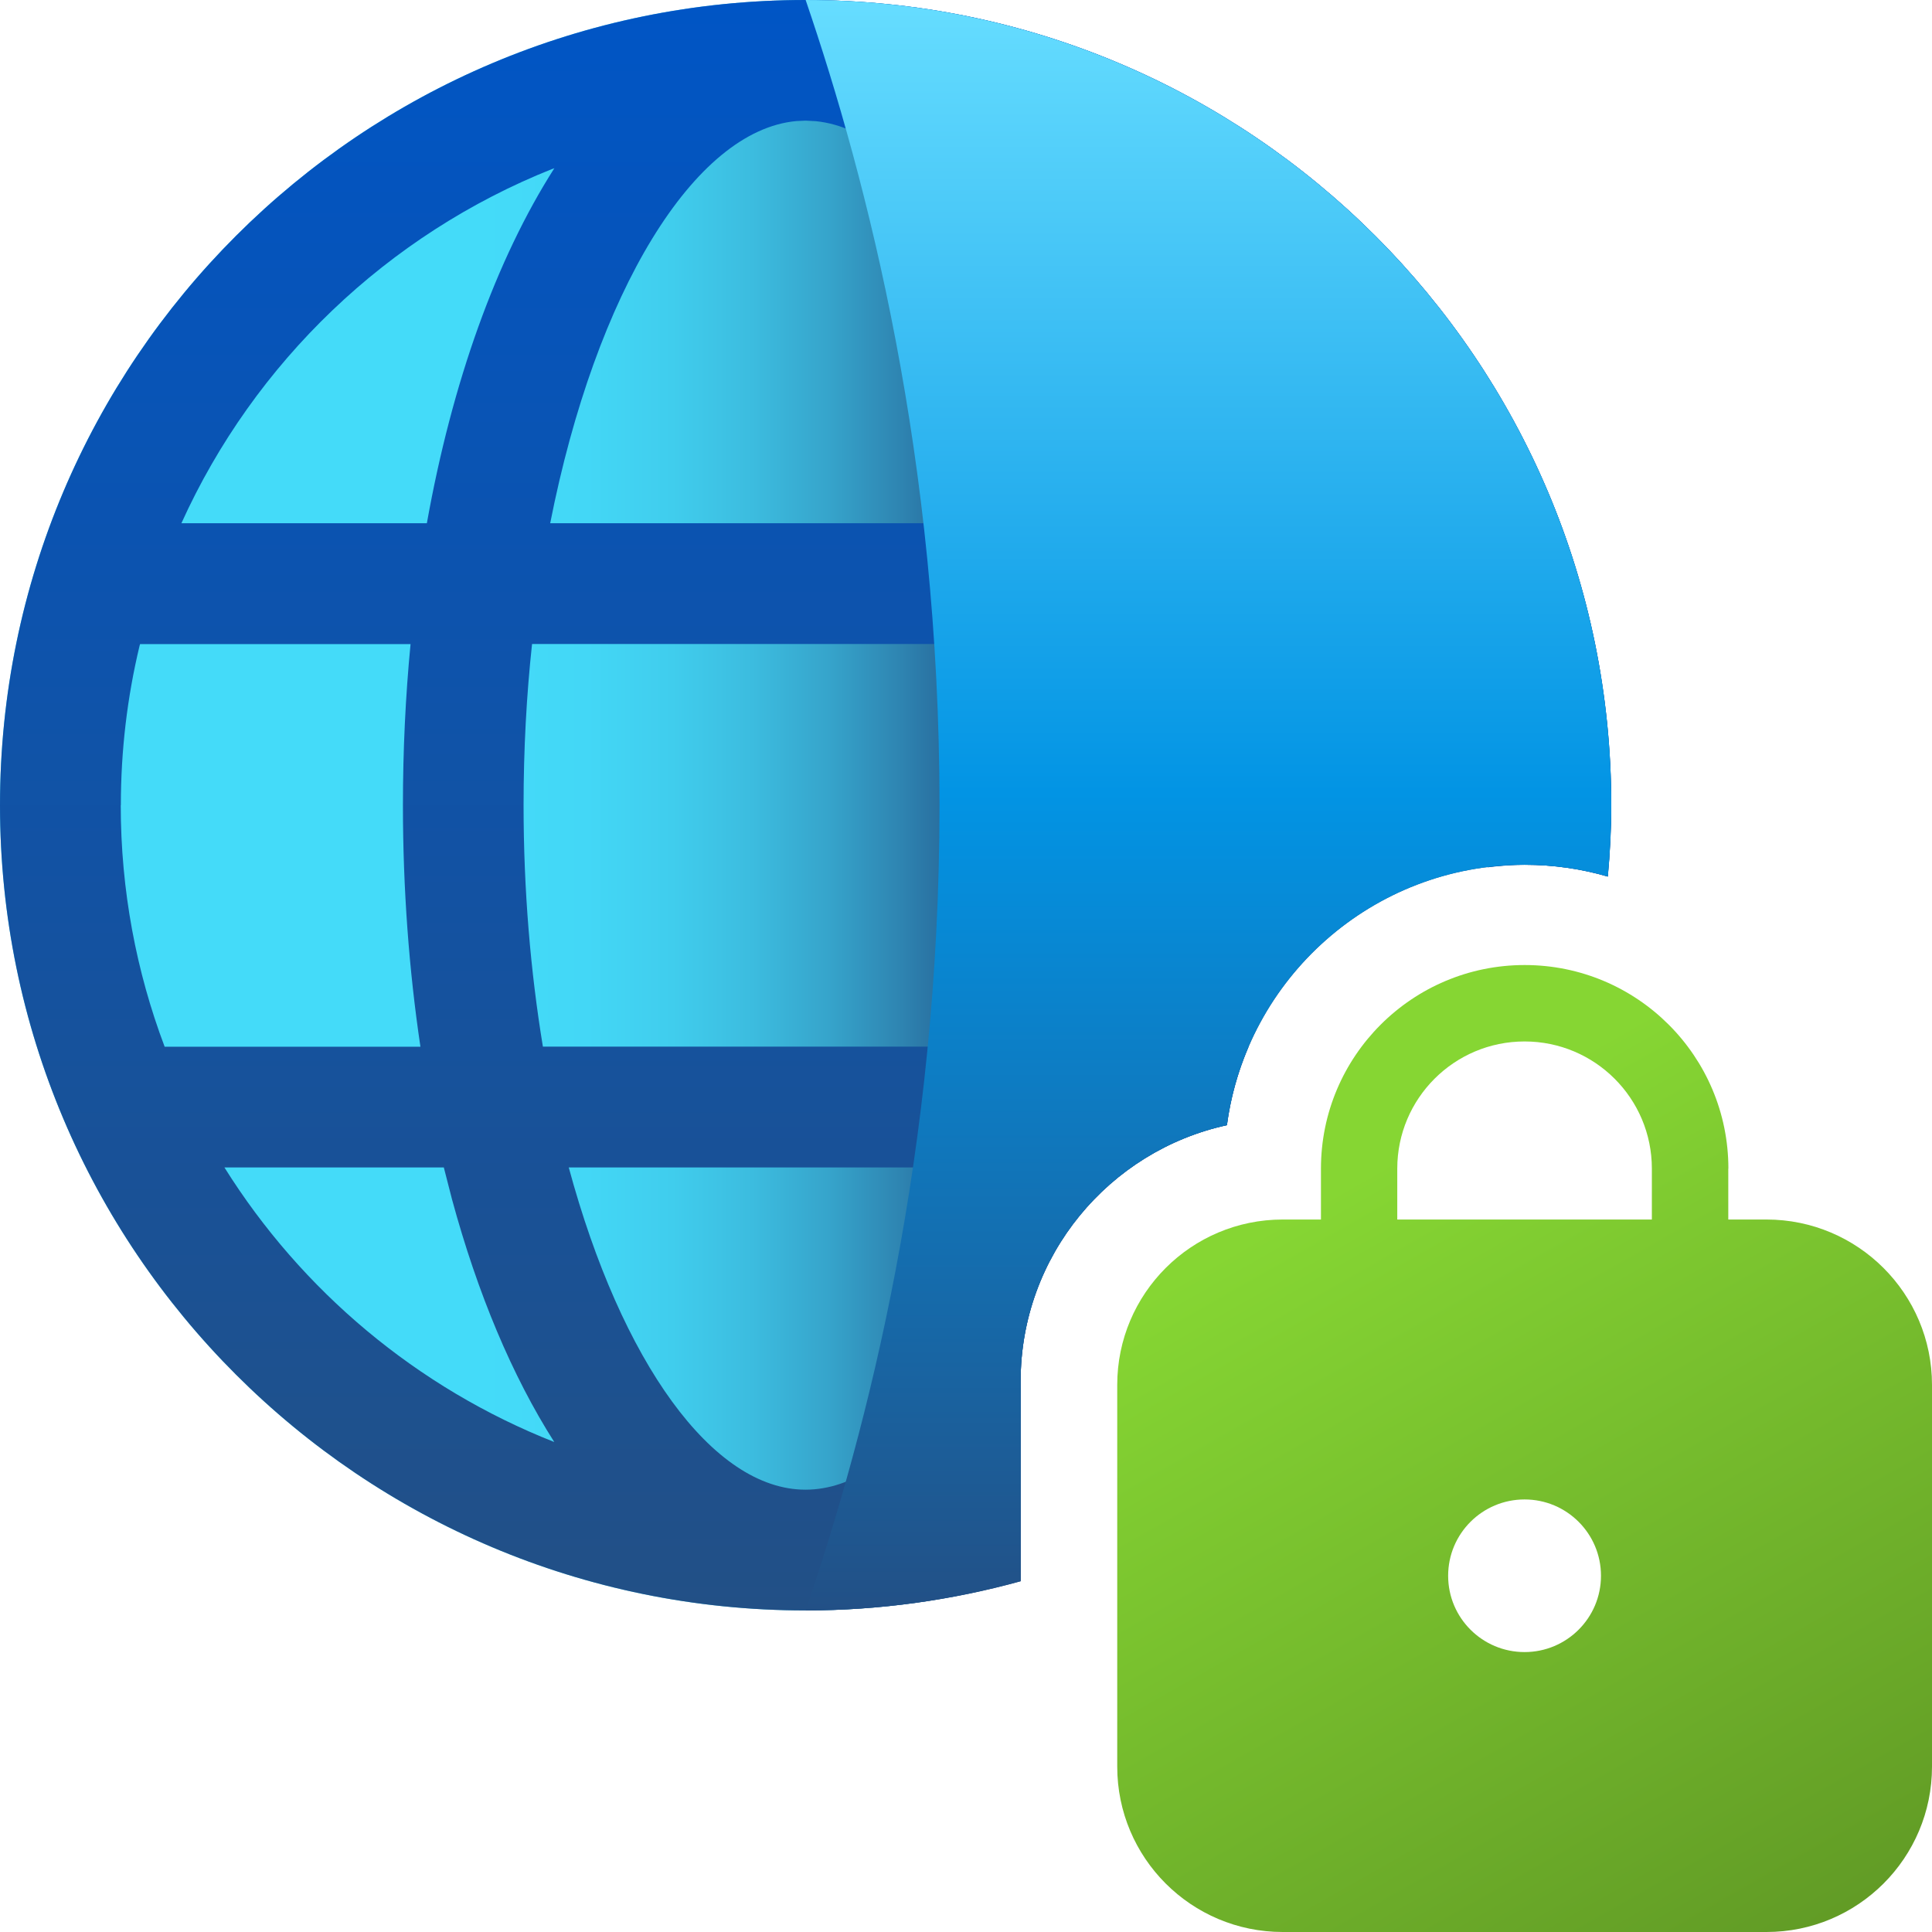
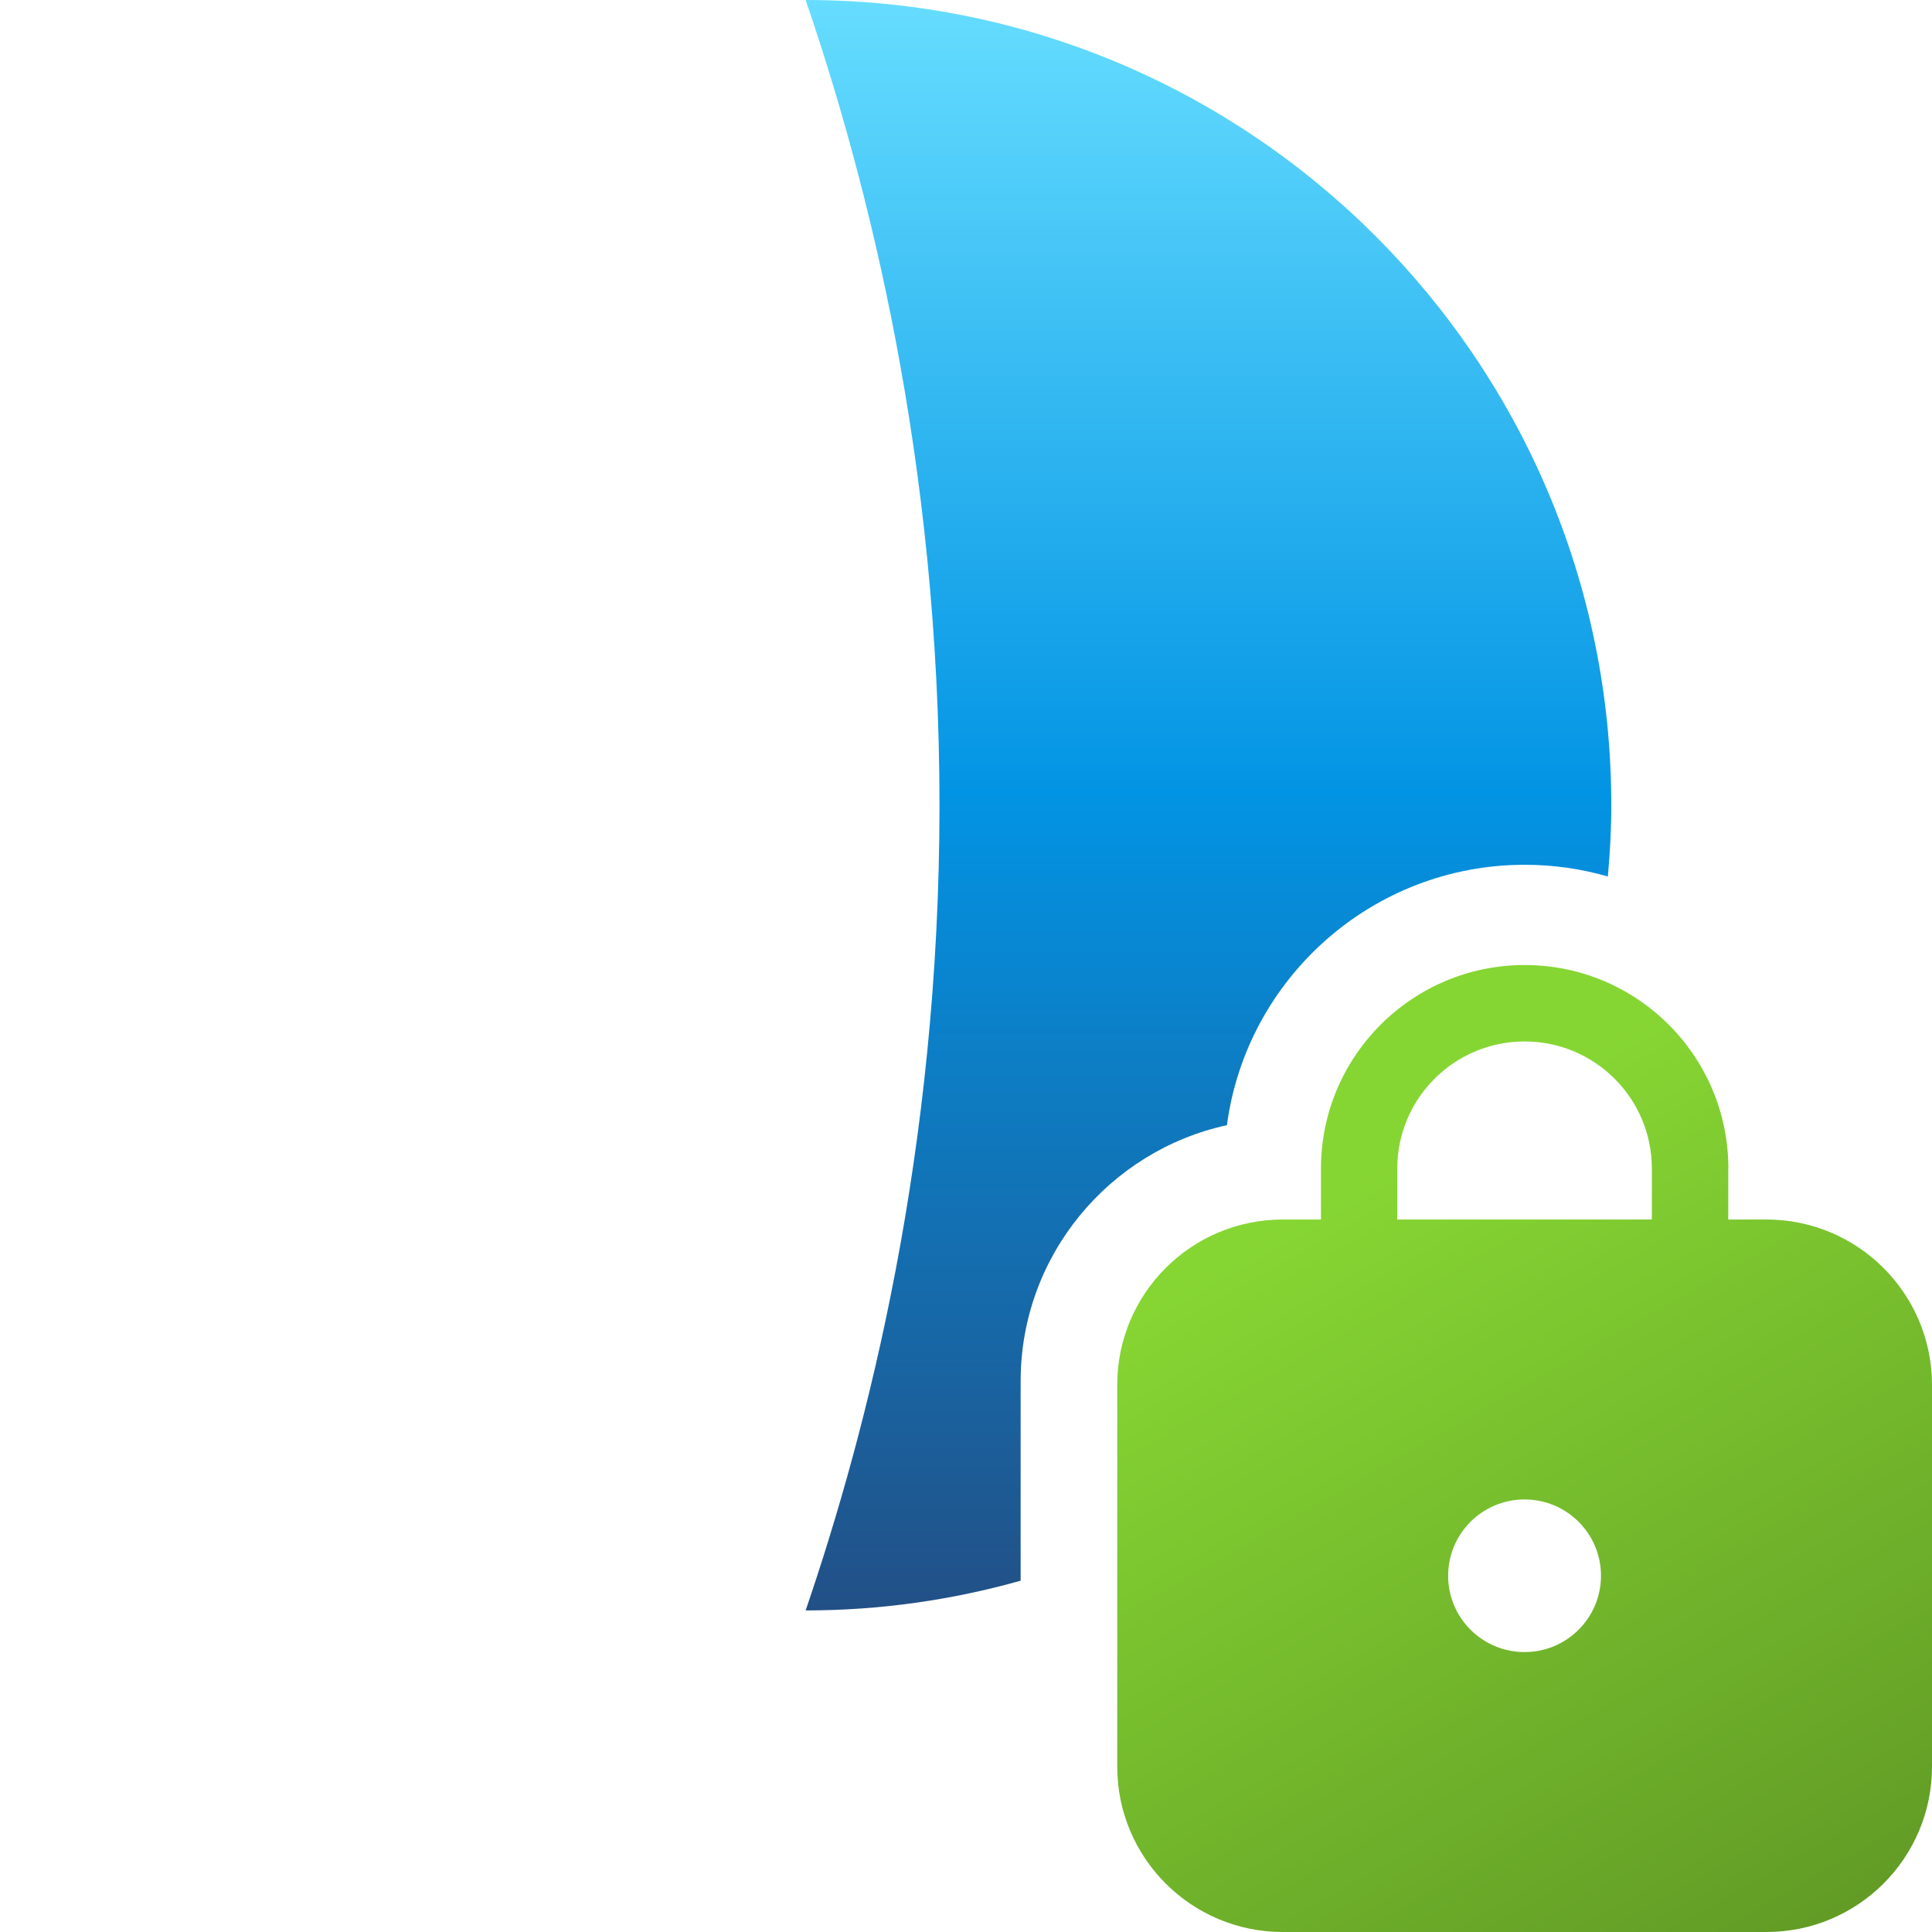
<svg xmlns="http://www.w3.org/2000/svg" id="uuid-bde268e9-50ba-4333-a3f6-c623048b3cce" viewBox="0 0 18 18">
  <defs>
    <linearGradient id="uuid-8bbfc3fb-26a4-4d6b-b792-55fa1eddcc87" x1="0" y1="7.502" x2="10.071" y2="7.502" gradientUnits="userSpaceOnUse">
      <stop offset=".446" stop-color="#44dbf9" />
      <stop offset=".543" stop-color="#43d7f6" />
      <stop offset=".622" stop-color="#40cded" />
      <stop offset=".696" stop-color="#3cbcdf" />
      <stop offset=".767" stop-color="#36a4cb" />
      <stop offset=".834" stop-color="#2e84b1" />
      <stop offset=".899" stop-color="#255f92" />
      <stop offset=".922" stop-color="#225086" />
    </linearGradient>
    <linearGradient id="uuid-04c60a22-61ab-4edb-92ed-057ef7c7cab8" x1="7.506" y1="15.003" x2="7.506" y2="0" gradientUnits="userSpaceOnUse">
      <stop offset="0" stop-color="#225086" />
      <stop offset="1" stop-color="#0055c5" />
    </linearGradient>
    <linearGradient id="uuid-c1b30db9-c90e-476e-b8ef-7b35b575c510" x1="11.259" y1="15.003" x2="11.259" y2="0" gradientUnits="userSpaceOnUse">
      <stop offset="0" stop-color="#225086" />
      <stop offset=".508" stop-color="#0294e4" />
      <stop offset="1" stop-color="#6df" />
    </linearGradient>
    <linearGradient id="uuid-6415574e-68fa-4de0-bf3b-63f212a0a34b" x1="16.681" y1="19.035" x2="12.227" y2="11.203" gradientUnits="userSpaceOnUse">
      <stop offset="0" stop-color="#5e9624" />
      <stop offset="1" stop-color="#86d633" />
    </linearGradient>
  </defs>
  <g>
-     <path d="m9.509,12.868c0-1.168.824-2.146,1.922-2.385.182-1.368,1.356-2.426,2.774-2.426.269,0,.529.038.775.11.02-.219.032-.44.032-.665C15.012,3.359,11.651,0,7.506,0S0,3.359,0,7.502s3.36,7.502,7.506,7.502c.694,0,1.365-.096,2.003-.272v-1.863Z" fill="url(#uuid-8bbfc3fb-26a4-4d6b-b792-55fa1eddcc87)" stroke-width="0" />
-     <path d="m9.509,12.868c0-1.168.824-2.146,1.922-2.385.034-.256.103-.502.202-.731h-.537c.107-.712.163-1.468.163-2.25,0-.513-.024-1.015-.071-1.501h2.52c.116.481.178.983.178,1.501,0,.195-.01.388-.028.579.114-.014.229-.024.346-.024.269,0,.529.038.775.11.02-.219.032-.44.032-.665C15.012,3.359,11.651,0,7.506,0S0,3.359,0,7.502s3.36,7.502,7.506,7.502c.694,0,1.365-.096,2.003-.272v-1.863Zm.445-3.117h-4.896c-.115-.698-.18-1.456-.18-2.25,0-.518.027-1.02.079-1.501h5.099c.051.48.079.983.079,1.501,0,.795-.065,1.552-.18,2.25Zm.112-8.093c1.443.633,2.607,1.784,3.256,3.217h-2.288c-.223-1.248-.605-2.343-1.107-3.178l-.08-.131.219.091Zm-2.647-.53l.087-.004.095.005c.947.094,1.86,1.594,2.285,3.746h-4.76c.426-2.159,1.343-3.66,2.293-3.747Zm-2.271.446l.017-.007c-.542.849-.953,1.994-1.188,3.308H1.69c.679-1.5,1.922-2.691,3.458-3.302ZM1.126,7.502c0-.512.06-1.01.175-1.488l.004-.013h2.52c-.047.486-.071.988-.071,1.501,0,.782.057,1.538.163,2.25H1.534c-.264-.699-.409-1.458-.409-2.25Zm.966,3.375h2.043s.076.296.076.296c.238.877.561,1.647.953,2.262-1.278-.504-2.353-1.408-3.073-2.558Zm3.208,0h4.411c-.489,1.811-1.34,3.002-2.206,3.002s-1.716-1.191-2.206-3.002Z" fill="url(#uuid-04c60a22-61ab-4edb-92ed-057ef7c7cab8)" stroke-width="0" />
    <path d="m9.509,14.726v-1.858c0-1.168.824-2.146,1.922-2.385.182-1.368,1.356-2.426,2.774-2.426.269,0,.528.038.775.109.02-.219.032-.44.032-.664C15.012,3.359,11.651,0,7.506,0c.576,1.685,1.247,4.281,1.247,7.502s-.671,5.816-1.247,7.502c.693,0,1.364-.097,2.003-.277Z" fill="url(#uuid-c1b30db9-c90e-476e-b8ef-7b35b575c510)" stroke-width="0" />
  </g>
  <path d="m16.102,10.888v.474h.356c.851,0,1.542.69,1.542,1.541v3.556c0,.851-.69,1.541-1.542,1.541h-4.507c-.852,0-1.542-.69-1.542-1.541v-3.556c0-.851.69-1.541,1.542-1.541h.356v-.474c0-1.047.85-1.897,1.898-1.897s1.898.849,1.898,1.897Zm-3.084,0v.474h2.372v-.474c0-.655-.531-1.185-1.186-1.185s-1.186.531-1.186,1.185Zm1.186,4.504c.393,0,.712-.318.712-.711s-.319-.711-.712-.711-.712.318-.712.711.319.711.712.711Z" fill="url(#uuid-6415574e-68fa-4de0-bf3b-63f212a0a34b)" stroke-width="0" />
</svg>